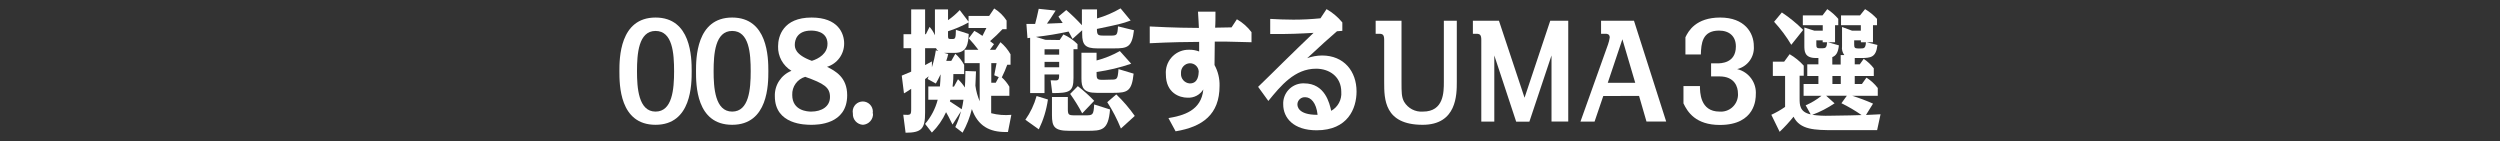
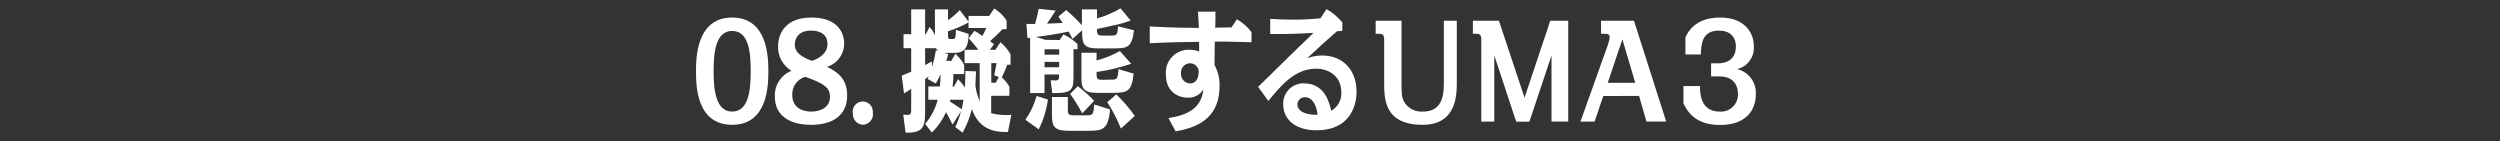
<svg xmlns="http://www.w3.org/2000/svg" id="b" data-name="レイヤー 2" viewBox="0 0 496 28">
  <rect x="0" y="0" width="496" height="28" fill="#333333" stroke="none" />
  <defs>
    <style>
      .d {
        fill: none;
      }

      .e {
        fill: #fff;
      }
    </style>
  </defs>
  <g id="c" data-name="レイヤー 1">
    <g>
      <rect class="d" width="496" height="28" />
      <g>
-         <path class="e" d="m130.06,3.48c7.06,0,7.17,7.93,7.17,10.63,0,2.53,0,10.65-7.17,10.65s-7.17-8-7.17-10.65c0-2.46.02-10.63,7.17-10.63Zm0,18.66c3.33,0,3.68-4.44,3.68-8s-.3-8-3.68-8-3.68,4.55-3.68,8c0,3.24.28,8,3.68,8Z" />
        <path class="e" d="m145.26,3.48c7.06,0,7.18,7.93,7.18,10.63,0,2.53,0,10.65-7.18,10.65s-7.17-8-7.17-10.65c0-2.46.02-10.63,7.17-10.63Zm0,18.66c3.34,0,3.68-4.44,3.68-8s-.3-8-3.68-8-3.68,4.55-3.68,8c0,3.24.28,8,3.68,8Z" />
        <path class="e" d="m154.37,9.19c0-2,1-5.71,6.65-5.71,5.26,0,6.46,3.14,6.46,5.13.02,2.13-1.36,4.02-3.4,4.65,1.67.82,4,2.09,4,5.63,0,5.87-6,5.87-7.13,5.87s-7.22,0-7.22-5.66c-.08-2.21,1.24-4.23,3.29-5.05-1.69-1.03-2.71-2.88-2.65-4.86Zm2.81,9.65c0,3.17,3.1,3.3,3.75,3.3,2.09,0,3.74-1,3.74-2.9s-1.17-2.67-4.92-4c-1.58.47-2.64,1.95-2.57,3.6Zm7-10.1c0-2.67-2.78-2.67-3.27-2.67-2.76,0-3.22,1.87-3.22,2.77,0,.59,0,2,3.38,3.23,1.37-.42,3.1-1.45,3.1-3.33h0Z" />
-         <path class="e" d="m173.21,22.51c.06,1.17-.83,2.17-2,2.25-1.16-.06-2.06-1.05-2-2.21,0-.01,0-.02,0-.04-.21-1.09.51-2.13,1.59-2.34s2.13.51,2.34,1.59c.05.25.05.5,0,.75h.07Z" />
+         <path class="e" d="m173.21,22.51c.06,1.17-.83,2.17-2,2.25-1.16-.06-2.06-1.05-2-2.21,0-.01,0-.02,0-.04-.21-1.09.51-2.13,1.59-2.34s2.13.51,2.34,1.59c.05.25.05.5,0,.75h.07" />
        <path class="e" d="m197.49,9.88l1-1.51c.81.67,1.48,1.49,2,2.4v2.07h-.65c-.31.86-.67,1.69-1.08,2.51.59.53,1.1,1.16,1.5,1.85v1.8h-3.61v3.46c1.3.34,2.66.45,4,.32l-.67,3.41h-.46c-3.15,0-5.48-1.14-6.7-4.55-.4,1.64-1.02,3.21-1.84,4.68l-1.45-1.11c.48-1,.86-2.05,1.13-3.12l-1.68,2.62c-.66-1.38-.94-1.85-1.28-2.46-.68,1.51-1.63,2.88-2.81,4.05l-1.35-1.72c1.19-1.39,2.04-3.02,2.5-4.79h-1.86v-2.64h2.3c.07-.8.11-1.4.14-2.41-.37.79-.67,1.35-.95,1.83l-1.63-.9c.07-.16.16-.37.21-.53-.21.18-.53.42-.71.55v6.64c0,3.15-.63,4-3.87,4l-.46-3.57c1.5.08,1.57.08,1.57-1.22v-3.92c-.72.48-1,.66-1.43.9l-.44-3.52,1.87-.79v-4.65h-1.52v-2.78h1.52V1.86h2.76v4.92h.16l.73-1.45c.44.5.8,1.06,1.06,1.67V1.86h2.6v2.14c.84-.58,1.62-1.25,2.32-2l1.75,2.3v-1.14h4.09l1-1.48c.99.61,1.83,1.43,2.46,2.4v1.72h-.82c-.78.83-1.6,1.62-2.46,2.36l.78.6-.81,1.12h1.09Zm-11.31.26c-.21-.14-.38-.34-.48-.58h-2.16v3.36c.73-.4,1.05-.56,1.35-.74v1.16c.35-1.1.61-2.22.78-3.36l.51.16Zm7.93-.26c-.6-.79-1.23-1.55-1.91-2.28l1.11-1.48c.5.29,1,.55,1.61,1,.34-.64.48-.93.78-1.56h-3.54v-1.11c-1.29.72-2.66,1.31-4.07,1.75v.8c0,.58,0,.74.48.74h.46c.53,0,.6-.29.62-1.82l2.55.82c-.11,1.74-.23,3.75-2.76,3.75h-2.13l.82.23c-.1.46-.23.91-.39,1.35h1l.8-1.4c.71.62,1.3,1.37,1.75,2.2v1.82h-2.14c0,.56,0,1.19-.16,2.49h.28l.8-1.46c.52.48.98,1.04,1.36,1.64.05-.76.09-1.45.11-3.28l2.1.08c0,.45-.12,2.54-.12,2.83.14,1.07.43,2.11.85,3.1v-7.57h-3v-2.64h2.74Zm-5.56,9.91c-.04.11-.07.22-.09.34.57.35,1.74,1.14,2.34,1.54.15-.62.27-1.25.35-1.88h-2.6Zm8.12-7.27v3.89h.89l.6-1.11-.9-.37c.14-.69.26-1.27.46-2.41h-1.05Z" />
        <path class="e" d="m203.43,23.76c1.01-1.43,1.76-3.02,2.23-4.71l2.25.69c-.29,2.06-.9,4.05-1.81,5.92l-2.67-1.9Zm6.81-15.82l.74-1.11c1.05.46,2,1.12,2.8,1.93v1h-.8v5.71c0,2.72-.76,3-4.21,3l-.32-2.54c1.1.05,1.24.05,1.45-.08s.23-.42.23-1.08h-2.9v3.7h-2.85V7.5l-.53.07-.21-2.82h1.73c.34-1.32.39-1.51.71-3l3.36.35c-.81,1.29-1.29,2-1.73,2.59.14,0,2.78-.13,3.13-.13-.39-.61-.53-.82-.85-1.27l1.56-1.3c1.09.94,2.13,1.95,3.1,3.01V1.86h3v1.8c1.63-.47,3.2-1.14,4.67-2l2,2.41c-1.73.64-2.23.74-6.69,1.67,0,1.19.18,1.32,1.29,1.32h1.31c1.35,0,1.47,0,1.58-1.83l3.17.77c-.41,3.39-1.26,3.6-4,3.6h-3.28c-2.4,0-3-.72-3-2.89v-.71l-1.91,1.72c-.55-1-.59-1.14-.78-1.46-2.14.46-4.3.82-6.48,1.06l1.88.58,2.83.04Zm-3,1.83v1.08h2.9v-1.08h-2.9Zm0,2.51v1.06h2.9v-1.06h-2.9Zm4.62,9.31c0,1.14.14,1.29,1.24,1.29h2.19c1.51,0,1.68,0,1.79-2.16l3.15,1c-.34,4.18-1.63,4.23-4.58,4.23h-3.54c-2.94,0-3.4-.82-3.4-3.12v-3.59h3.15v2.35Zm2.85.9c-.71-1.34-1.51-2.63-2.39-3.86l1.52-1.54c1.15.89,2.24,1.86,3.25,2.91l-2.38,2.49Zm5.57-6.69c1.38,0,1.47,0,1.63-2.09l3,.9c-.36,3.49-1.21,3.81-4,3.81h-3.35c-2.58,0-3-1-3-2.86v-5.1h3v1.54c1.61-.42,3.17-1.05,4.62-1.87l2.25,2.51c-2.23.77-4.53,1.32-6.87,1.64,0,1.4,0,1.56,1.29,1.56l1.43-.04Zm2.11,9.7c-.74-1.82-1.64-3.58-2.71-5.23l1.79-1.54c1.36,1.3,2.59,2.73,3.67,4.27l-2.75,2.5Z" />
        <path class="e" d="m241.15,2.31c0,1,0,2.49-.07,3.18l3.26-.06,1.06-1.61c1.13.65,2.12,1.52,2.9,2.56v2c-5.15-.13-5.7-.16-7.29-.13,0,1.14-.05,3.54-.05,4.65.7,1.27,1.04,2.7,1,4.15,0,5.64-3.36,8.12-8.72,9l-1.42-2.62c2.94-.5,6.53-1.45,6.92-5.69-.66,1.09-1.88,1.72-3.15,1.64-1.56,0-4.28-.92-4.28-4.62-.2-2.49,1.66-4.68,4.15-4.88.15-.01.3-.02.45-.01.68-.02,1.36.1,2,.34v-1.9c-1.94,0-5.8.06-9.8.27v-3.33c4.74.26,8.56.29,9.75.29,0-.5-.11-2-.18-3.23h3.47Zm-5.08,10.24c-1,.03-1.79.88-1.76,1.88,0,.04,0,.08,0,.12-.08,1.02.69,1.92,1.71,2,.02,0,.04,0,.06,0,1.7,0,1.72-1.85,1.75-2.38-.06-.93-.84-1.64-1.77-1.62Z" />
        <path class="e" d="m249.61,17.23c.81-.74,4.28-4.21,5-4.9.95-.92,5.11-5,6-5.81-2.71.15-4.74.26-8.6.23v-3c1.38.08,3.09.15,4.6.15,1.79,0,3.59-.09,5.37-.27l1.21-1.82c1.19.68,2.26,1.58,3.13,2.64v1.67c-.17,0-.92.08-1.06.08-1.68,1.45-2.81,2.46-5.91,5.34.94-.34,1.94-.52,2.94-.53,4.37,0,6.85,3.15,6.85,7.14,0,3.39-1.74,7.7-7.93,7.7-4.55,0-6.62-2.44-6.62-5.13-.1-2.21,1.61-4.08,3.81-4.18.11,0,.22,0,.33,0,4.18,0,5.06,4,5.38,5.45,1.34-.75,2.13-2.22,2-3.76,0-3-2.34-4.6-5-4.6-4.25,0-7,3.38-9.47,6.4l-2.03-2.8Zm9.37,2.06c-.8-.07-1.5.53-1.57,1.32,0,.03,0,.07,0,.11,0,.24,0,2.09,4,2.06-.25-2.43-1.36-3.49-2.43-3.49Z" />
        <path class="e" d="m278.06,4.11v12.14c0,2.06,0,3,.51,3.94.78,1.31,2.23,2.07,3.75,1.95,4.14,0,4.14-3.88,4.14-5.89V4.11h2.57v12.14c0,2.51,0,8.51-6.78,8.51-7.63,0-7.63-5.15-7.63-8.46V7.89c0-1-.3-1.19-1-1.19h-.69v-2.59h5.13Z" />
        <path class="e" d="m297.39,4.11l5.08,15.28,5.1-15.28h3.57v20h-3.32v-13.11l-4.39,13.14h-2.62l-4.34-13.14v13.13h-2.58V7.89c0-1-.3-1.19-1-1.19h-.67v-2.59h5.17Z" />
        <path class="e" d="m318.09,19.05l-1.73,5.08h-2.8l5.47-15.31c.16-.45.27-.91.34-1.38,0-.74-.62-.74-.85-.74h-.87v-2.59h6.53l6.39,20h-3.91l-1.47-5.08-7.1.02Zm6.34-2.62l-2.55-8.64-2.9,8.64h5.45Z" />
        <path class="e" d="m334.39,7.39c.58-1.22,2.07-3.91,6.9-3.91s6.67,3,6.67,5.68c.16,2.12-1.24,4.05-3.31,4.55,2.32.55,3.89,2.71,3.7,5.08,0,.66,0,6-7.13,6-4.78,0-6.41-2.56-7.22-4.28v-3.44h3.27c0,1.16,0,5.07,3.88,5.07,1.87.15,3.5-1.23,3.66-3.1.01-.17.02-.35,0-.52,0-1.24-.62-3.36-3.66-3.36h-1.67v-2.59h1.21c.69,0,3.71,0,3.71-3.36,0-2-1.29-3.14-3.34-3.14-3.36,0-3.54,2.59-3.61,4.73h-3.06v-3.41Z" />
-         <path class="e" d="m364.84,9c-.16,1.53-.62,2.06-1.31,2.33v1.48h1.66v-1.88h.73c-.38-.49-.55-1.12-.46-1.74v-3.84l2,.74h1.73v-1.09h-3.93v-1.95h3.77l1-1.24c.88.52,1.68,1.17,2.37,1.93v1.26h-.8v3.39h-1.22l2.1.53c-.26,2.46-1.29,2.59-3.27,2.59h-1.23v1.25h1l.78-1.09c.76.52,1.44,1.15,2,1.88v1.53h-3.78v1.59h1.42l.9-1.27c.87.55,1.63,1.25,2.25,2.06v1.54h-5.08c1.41.44,2.79.96,4.14,1.56l-1.4,2.25c.34,0,2.73-.14,2.89-.14l-.68,3.15h-8.58c-3.77,0-6.72-.05-8-2.67-.85,1.06-1.77,2.06-2.76,3l-1.65-3.38c.96-.44,1.87-.96,2.73-1.56v-6.15h-2.43v-2.83h2.25l1.08-1.48c1.04.61,1.99,1.37,2.8,2.27v2h-.82v4.52c0,1.22,0,2.7,2.2,3.15l-1-1.8c1.13-.48,2.19-1.12,3.15-1.89h-3.56v-2.33h2.94v-1.59h-2.21v-2.32h2.21v-1.25h-.48c-2.31,0-2.31-1.37-2.31-2.51v-3.54l2,.63h1.65v-1.09h-3.95v-1.95h3.91l.94-1.24c.81.54,1.55,1.19,2.18,1.93v1.26h-.64v3.39h-1.39l2.16.61Zm-9.45-.11c-.97-1.64-2.12-3.17-3.41-4.57l1.54-1.85c1.52,1.01,2.94,2.17,4.23,3.46l-2.36,2.96Zm8.59,11.61c-1.38.93-2.87,1.7-4.43,2.28,1.16.16,2.32.22,3.49.18,2.35,0,6.19-.13,6.3-.13-1.27-.89-2.61-1.67-4-2.35l1.07-1.48h-4.1l1.67,1.5Zm-2.43-10.92c.65,0,.88-.15.95-1.19h-.88v-.39h-1.26v.9c0,.53.14.68.69.68h.5Zm2,5.5v1.59h1.66v-1.59h-1.66Zm5.59-5.47c.64,0,1,0,1.06-1.22h-1v-.39h-1.33v.82c0,.58.09.79.73.79h.54Z" />
      </g>
    </g>
  </g>
</svg>